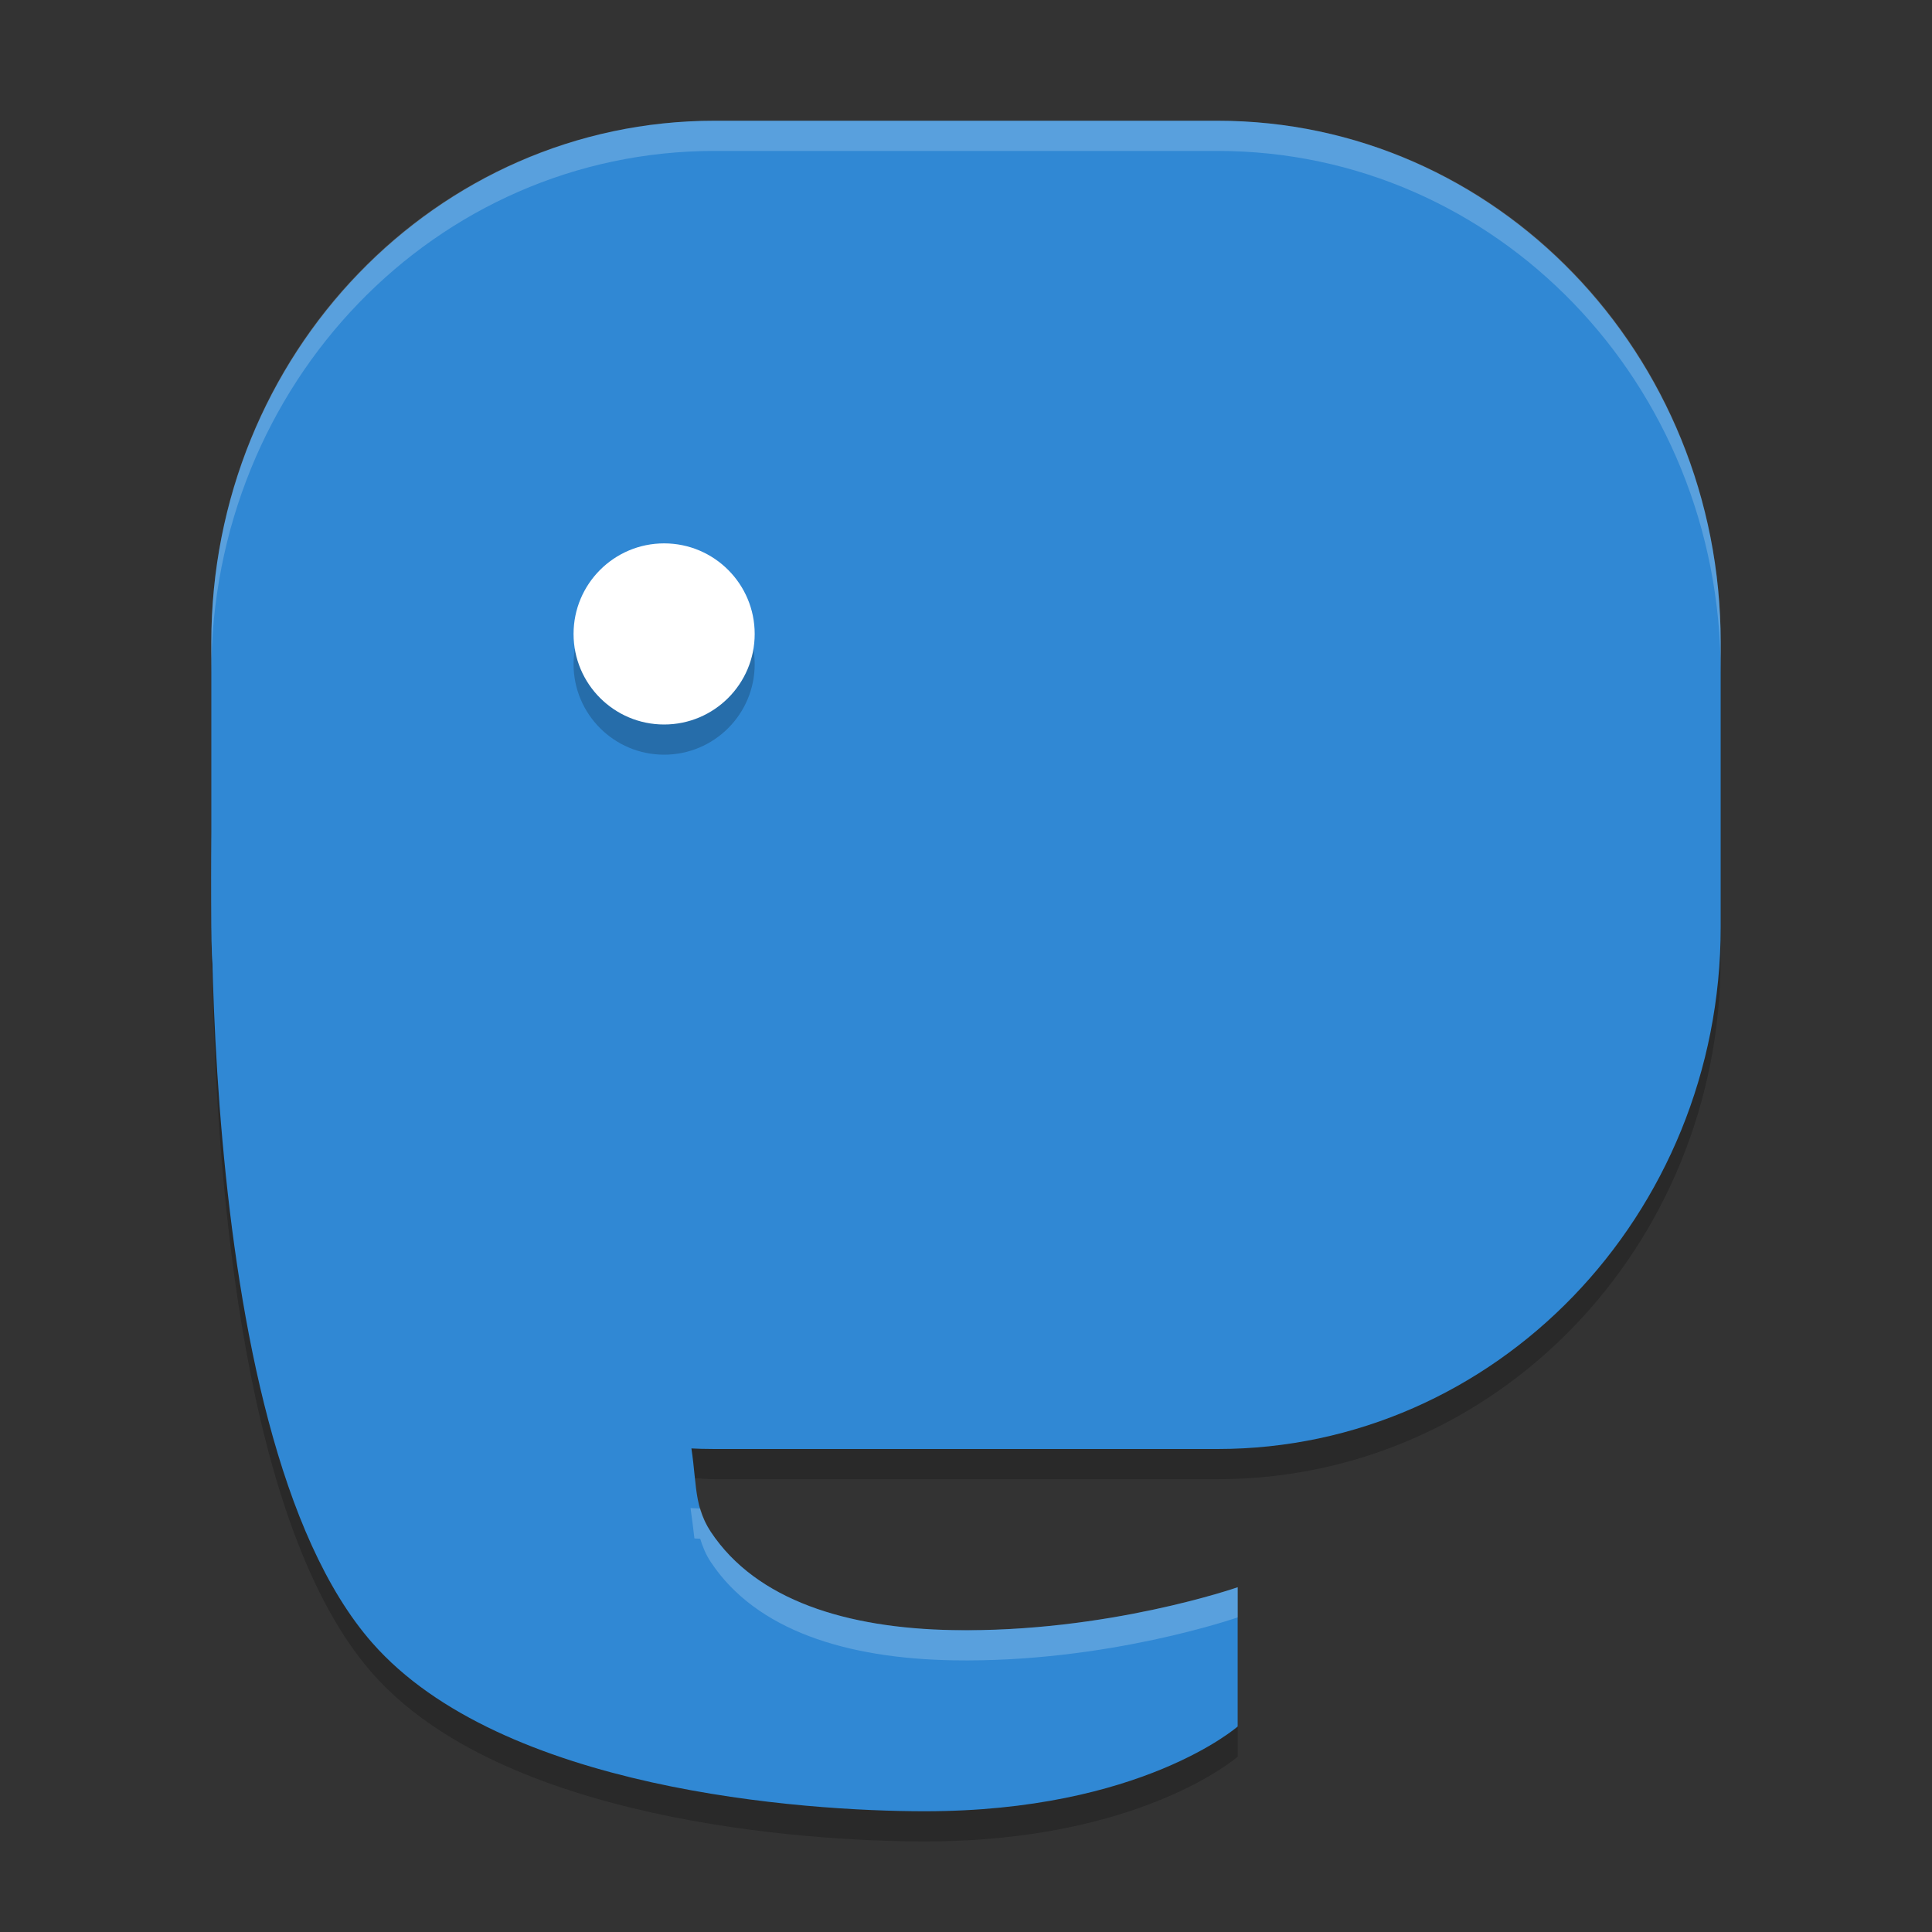
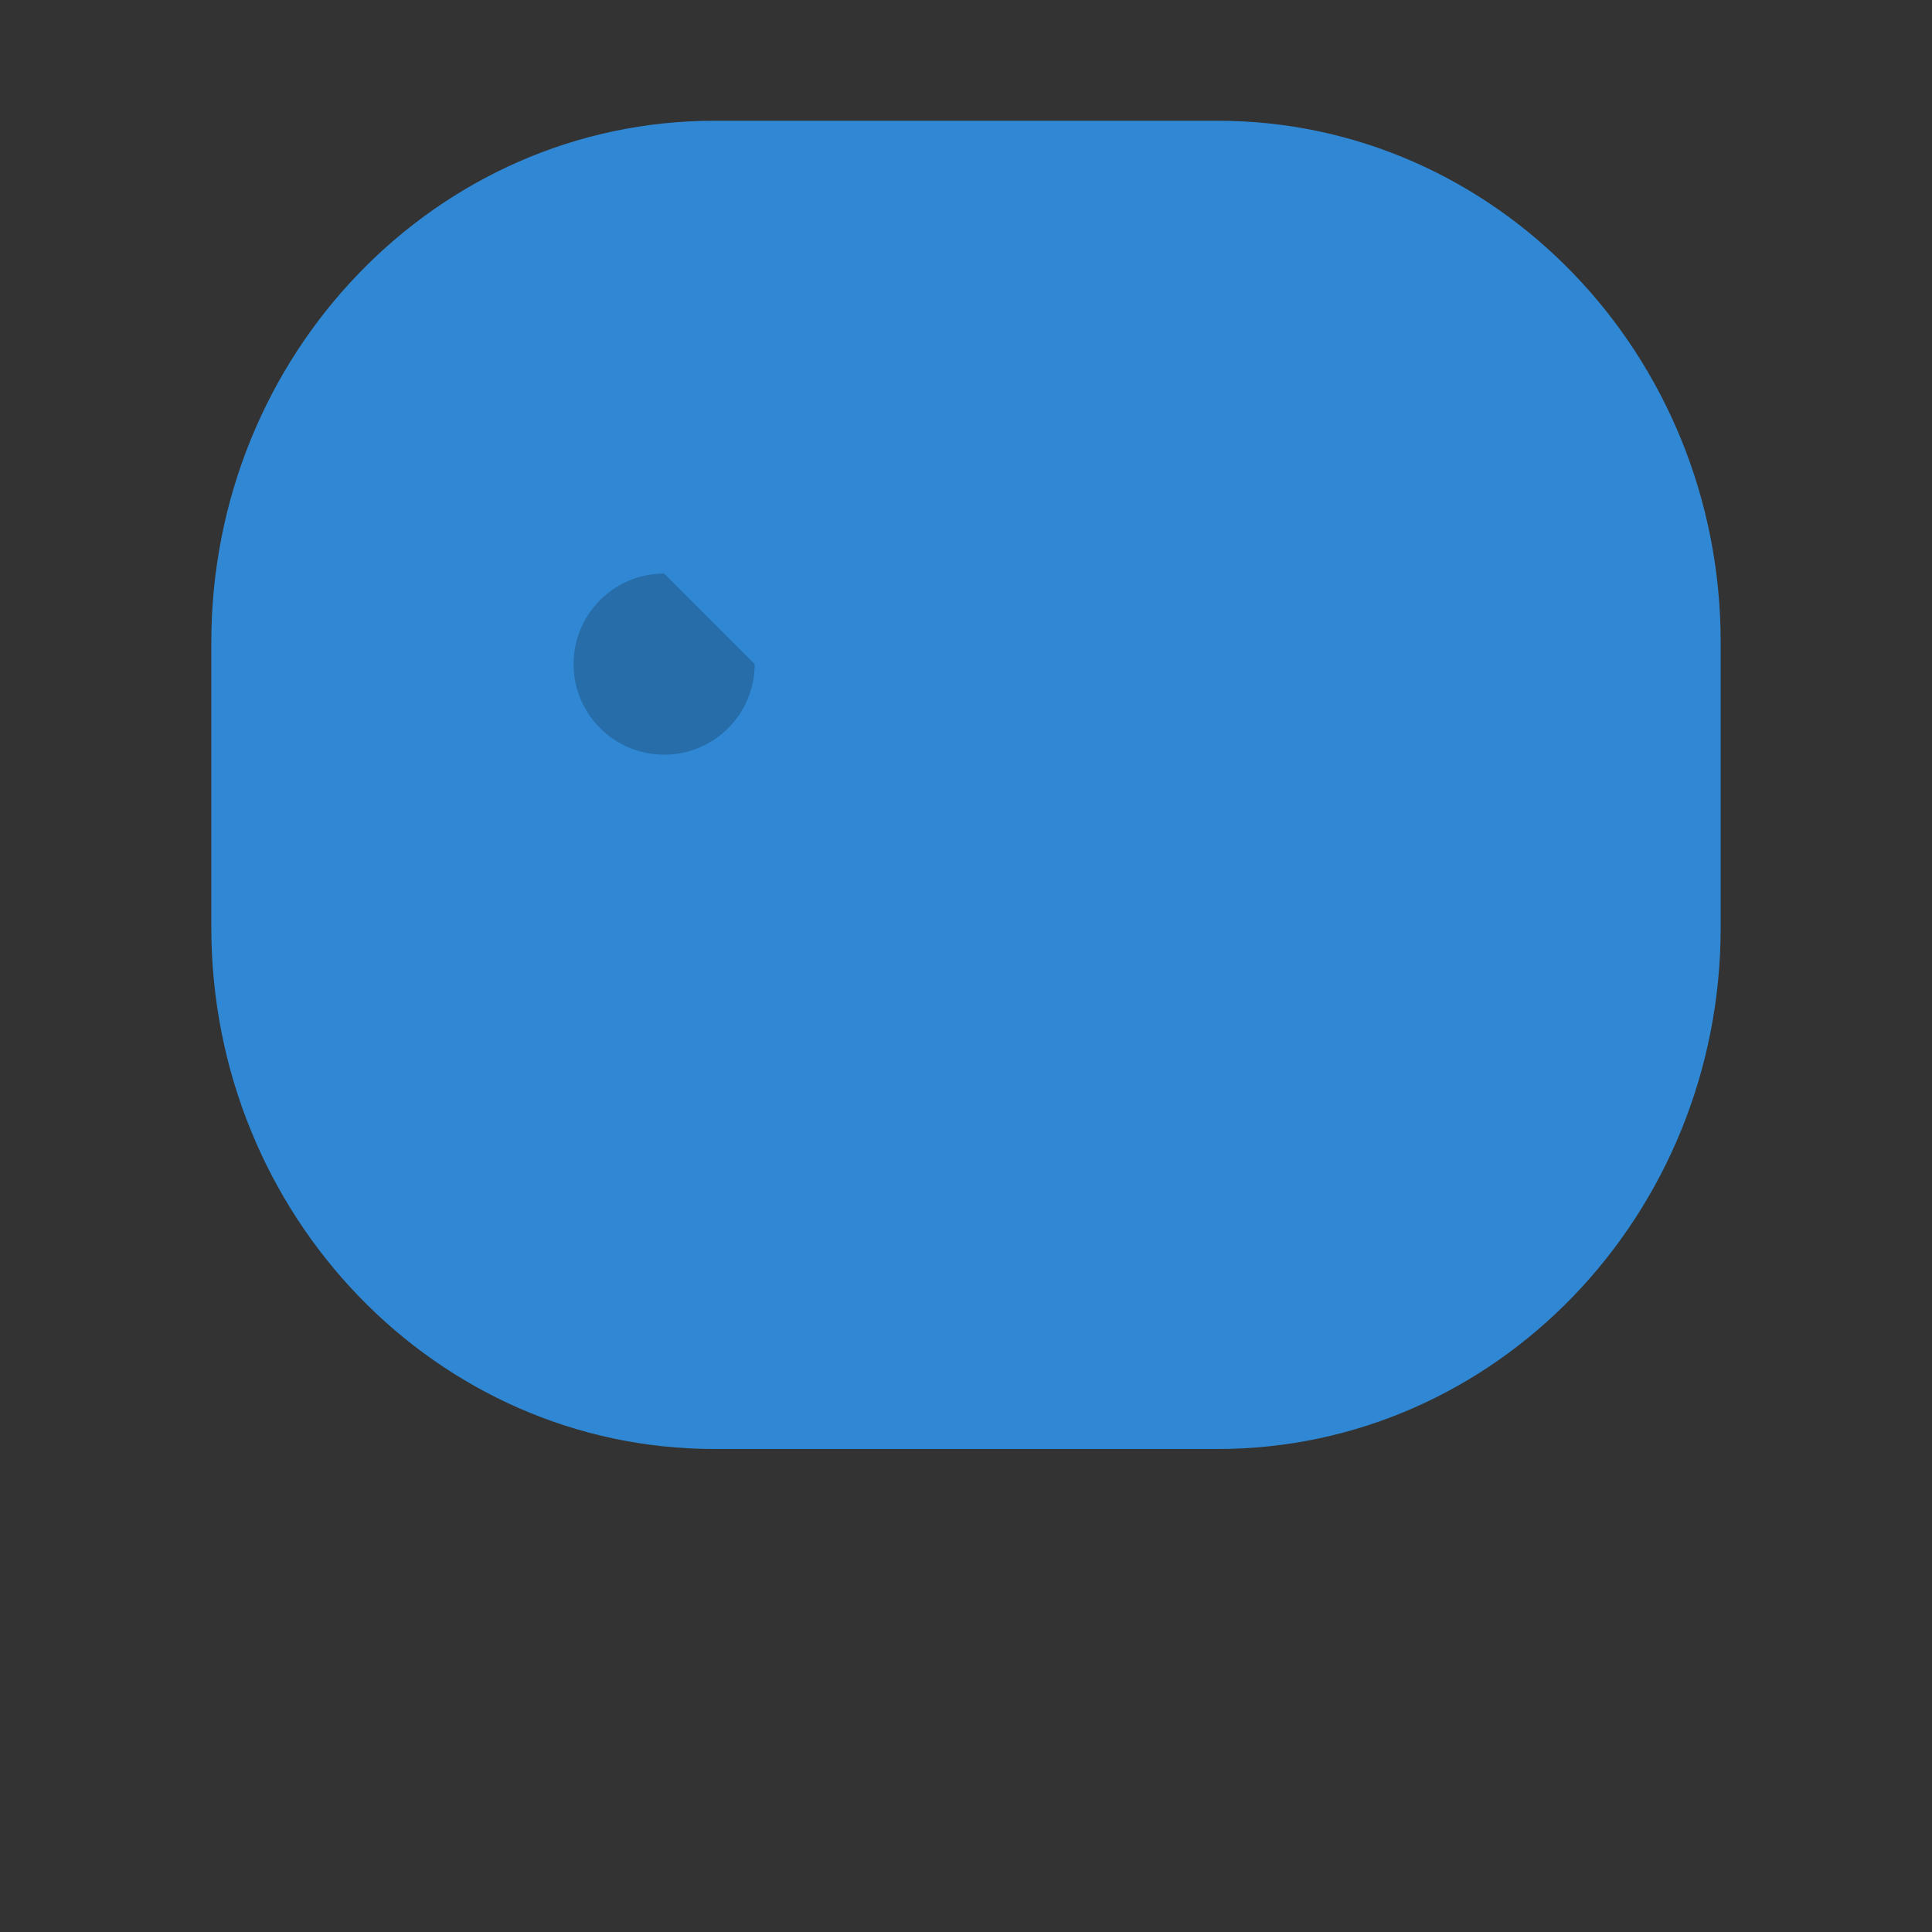
<svg xmlns="http://www.w3.org/2000/svg" xmlns:xlink="http://www.w3.org/1999/xlink" width="384pt" height="384pt" version="1.1" viewBox="0 0 384 384">
  <rect x="0" y="0" width="384" height="384" fill="#333333" stroke="none" />
  <defs>
    <filter id="alpha" width="100%" height="100%" x="0%" y="0%" filterUnits="objectBoundingBox">
      <feColorMatrix in="SourceGraphic" type="matrix" values="0 0 0 0 1 0 0 0 0 1 0 0 0 0 1 0 0 0 1 0" />
    </filter>
    <mask id="mask0">
      <g filter="url(#alpha)">
        <rect width="384" height="384" x="0" y="0" style="fill:rgb(0%,0%,0%);fill-opacity:0.2" />
      </g>
    </mask>
    <clipPath id="clip1">
-       <rect width="384" height="384" x="0" y="0" />
-     </clipPath>
+       </clipPath>
    <g id="surface5" clip-path="url(#clip1)">
      <path style="fill:rgb(0%,0%,0%)" d="M 142.008 30 C 86.609 30 42 76.246 42 133.688 L 42 190.312 C 42 192.125 42.172 193.891 42.258 195.68 C 43.156 235.707 48.469 303.488 73.969 332.531 C 99.664 361.797 159.609 366 183.82 366 C 226.844 366 246 349.148 246 349.148 L 246 321.469 C 246 321.469 220.047 330.543 189.398 330 C 168.352 329.625 150.332 324.113 141.281 310.477 C 138.016 305.555 138.25 300.711 137.25 293.742 C 138.836 293.82 140.402 294 142.008 294 L 241.992 294 C 297.391 294 342 247.754 342 190.312 L 342 133.688 C 342 76.246 297.391 30 241.992 30 Z M 142.008 30" />
    </g>
    <mask id="mask1">
      <g filter="url(#alpha)">
        <rect width="384" height="384" x="0" y="0" style="fill:rgb(0%,0%,0%);fill-opacity:0.2" />
      </g>
    </mask>
    <clipPath id="clip2">
      <rect width="384" height="384" x="0" y="0" />
    </clipPath>
    <g id="surface8" clip-path="url(#clip2)">
-       <path style="fill:rgb(0%,0%,0%)" d="M 150 132 C 150 141.941 141.941 150 132 150 C 122.059 150 114 141.941 114 132 C 114 122.059 122.059 114 132 114 C 141.941 114 150 122.059 150 132 Z M 150 132" />
+       <path style="fill:rgb(0%,0%,0%)" d="M 150 132 C 150 141.941 141.941 150 132 150 C 122.059 150 114 141.941 114 132 C 114 122.059 122.059 114 132 114 Z M 150 132" />
    </g>
    <mask id="mask2">
      <g filter="url(#alpha)">
-         <rect width="384" height="384" x="0" y="0" style="fill:rgb(0%,0%,0%);fill-opacity:0.2" />
-       </g>
+         </g>
    </mask>
    <clipPath id="clip3">
      <rect width="384" height="384" x="0" y="0" />
    </clipPath>
    <g id="surface11" clip-path="url(#clip3)">
      <path style="fill:rgb(100%,100%,100%)" d="M 142.008 24 C 86.609 24 42 70.246 42 127.688 L 42 133.688 C 42 76.246 86.609 30 142.008 30 L 241.992 30 C 297.391 30 342 76.246 342 133.688 L 342 127.688 C 342 70.246 297.391 24 241.992 24 Z M 137.25 299.742 C 137.582 302.043 137.793 303.859 138.023 305.777 C 138.406 305.793 138.789 305.809 139.172 305.836 C 139.652 307.414 140.27 308.949 141.281 310.477 C 150.332 324.113 168.352 329.625 189.398 330 C 220.047 330.543 246 321.469 246 321.469 L 246 315.469 C 246 315.469 220.047 324.543 189.398 324 C 168.352 323.625 150.332 318.113 141.281 304.477 C 140.27 302.949 139.652 301.414 139.172 299.836 C 138.535 299.789 137.891 299.773 137.25 299.742 Z M 137.25 299.742" />
    </g>
  </defs>
  <g>
    <use mask="url(#mask0)" xlink:href="#surface5" />
    <path style="fill:rgb(18.824%,53.333%,83.137%)" d="M 142.004 24 L 241.996 24 C 297.227 24 342 70.422 342 127.688 L 342 184.312 C 342 241.578 297.227 288 241.996 288 L 142.004 288 C 86.773 288 42 241.578 42 184.312 L 42 127.688 C 42 70.422 86.773 24 142.004 24 Z M 142.004 24" />
-     <path style="fill:rgb(18.824%,53.333%,83.137%)" d="M 42.277 158.398 L 131.031 158.398 C 131.031 158.398 127.156 238.078 136.805 284.398 C 138.754 293.754 137.453 298.699 141.281 304.469 C 150.332 318.102 168.359 323.621 189.402 323.996 C 220.051 324.539 246 315.477 246 315.477 L 246 343.152 C 246 343.152 226.832 360 183.809 360 C 159.602 360 99.672 355.785 73.977 326.52 C 36.859 284.246 42.277 158.398 42.277 158.398 Z M 42.277 158.398" />
    <use mask="url(#mask1)" xlink:href="#surface8" />
-     <path style="fill:rgb(100%,100%,100%)" d="M 150 126 C 150 135.941 141.941 144 132 144 C 122.059 144 114 135.941 114 126 C 114 116.059 122.059 108 132 108 C 141.941 108 150 116.059 150 126 Z M 150 126" />
    <use mask="url(#mask2)" xlink:href="#surface11" />
  </g>
</svg>